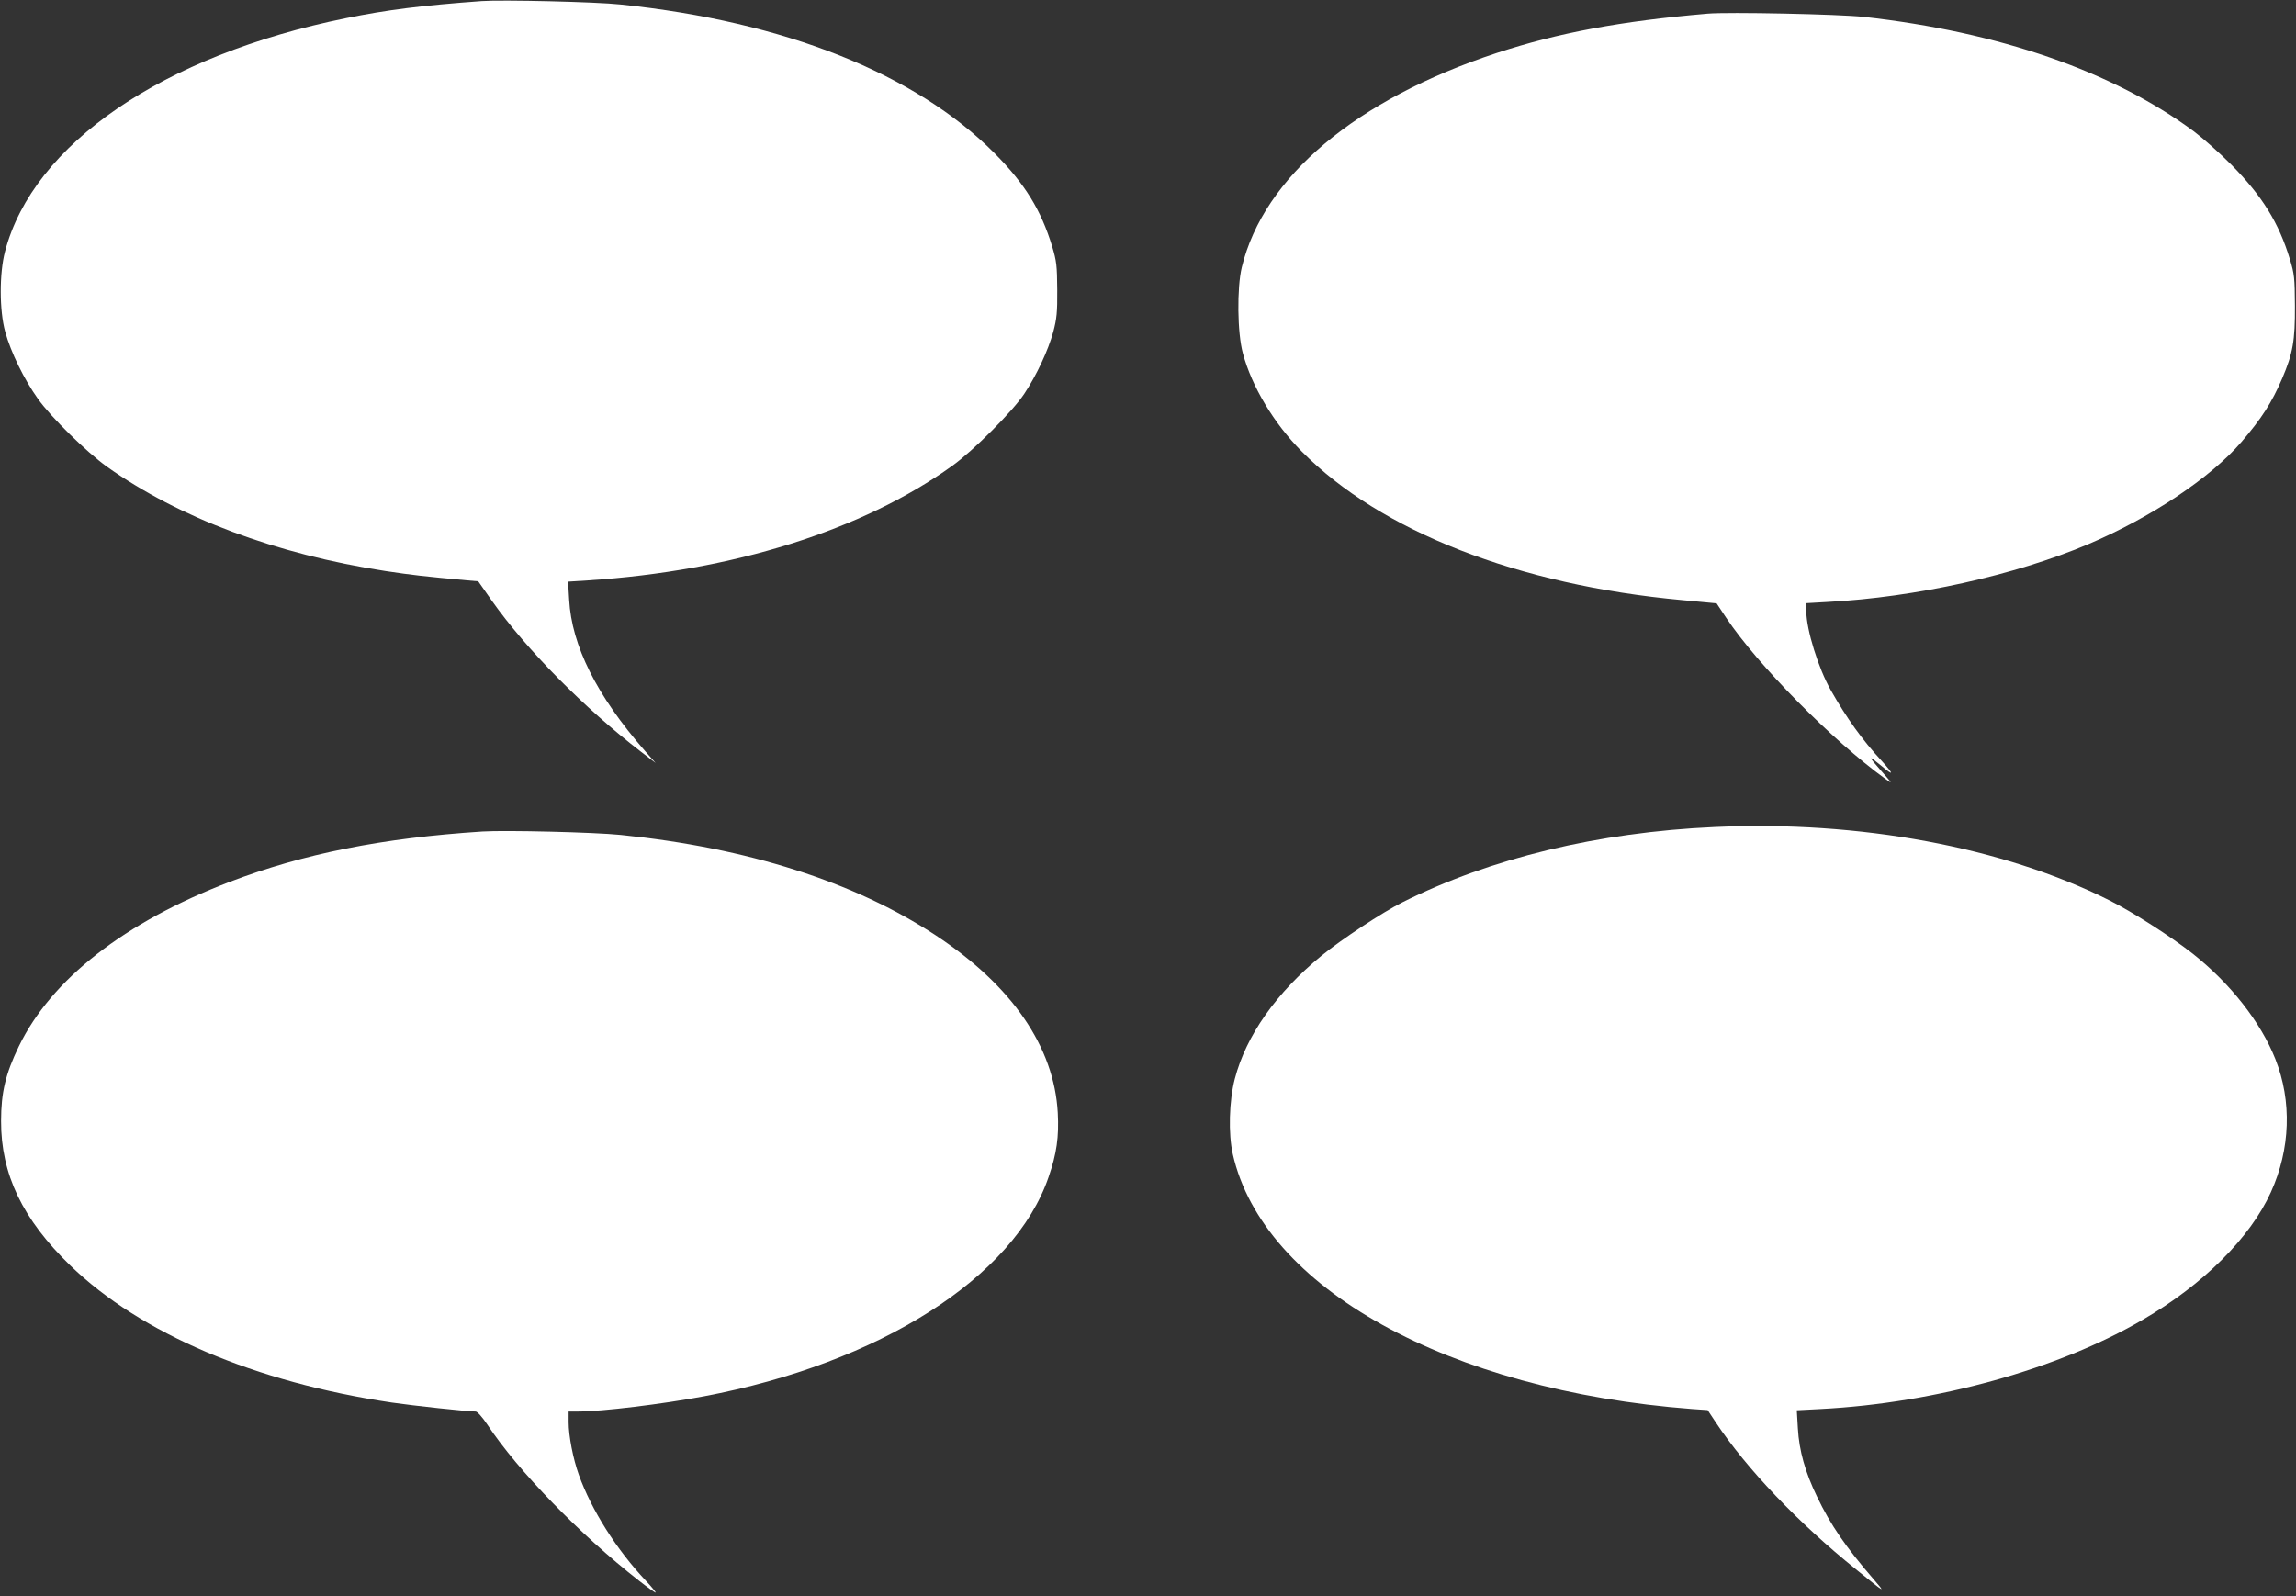
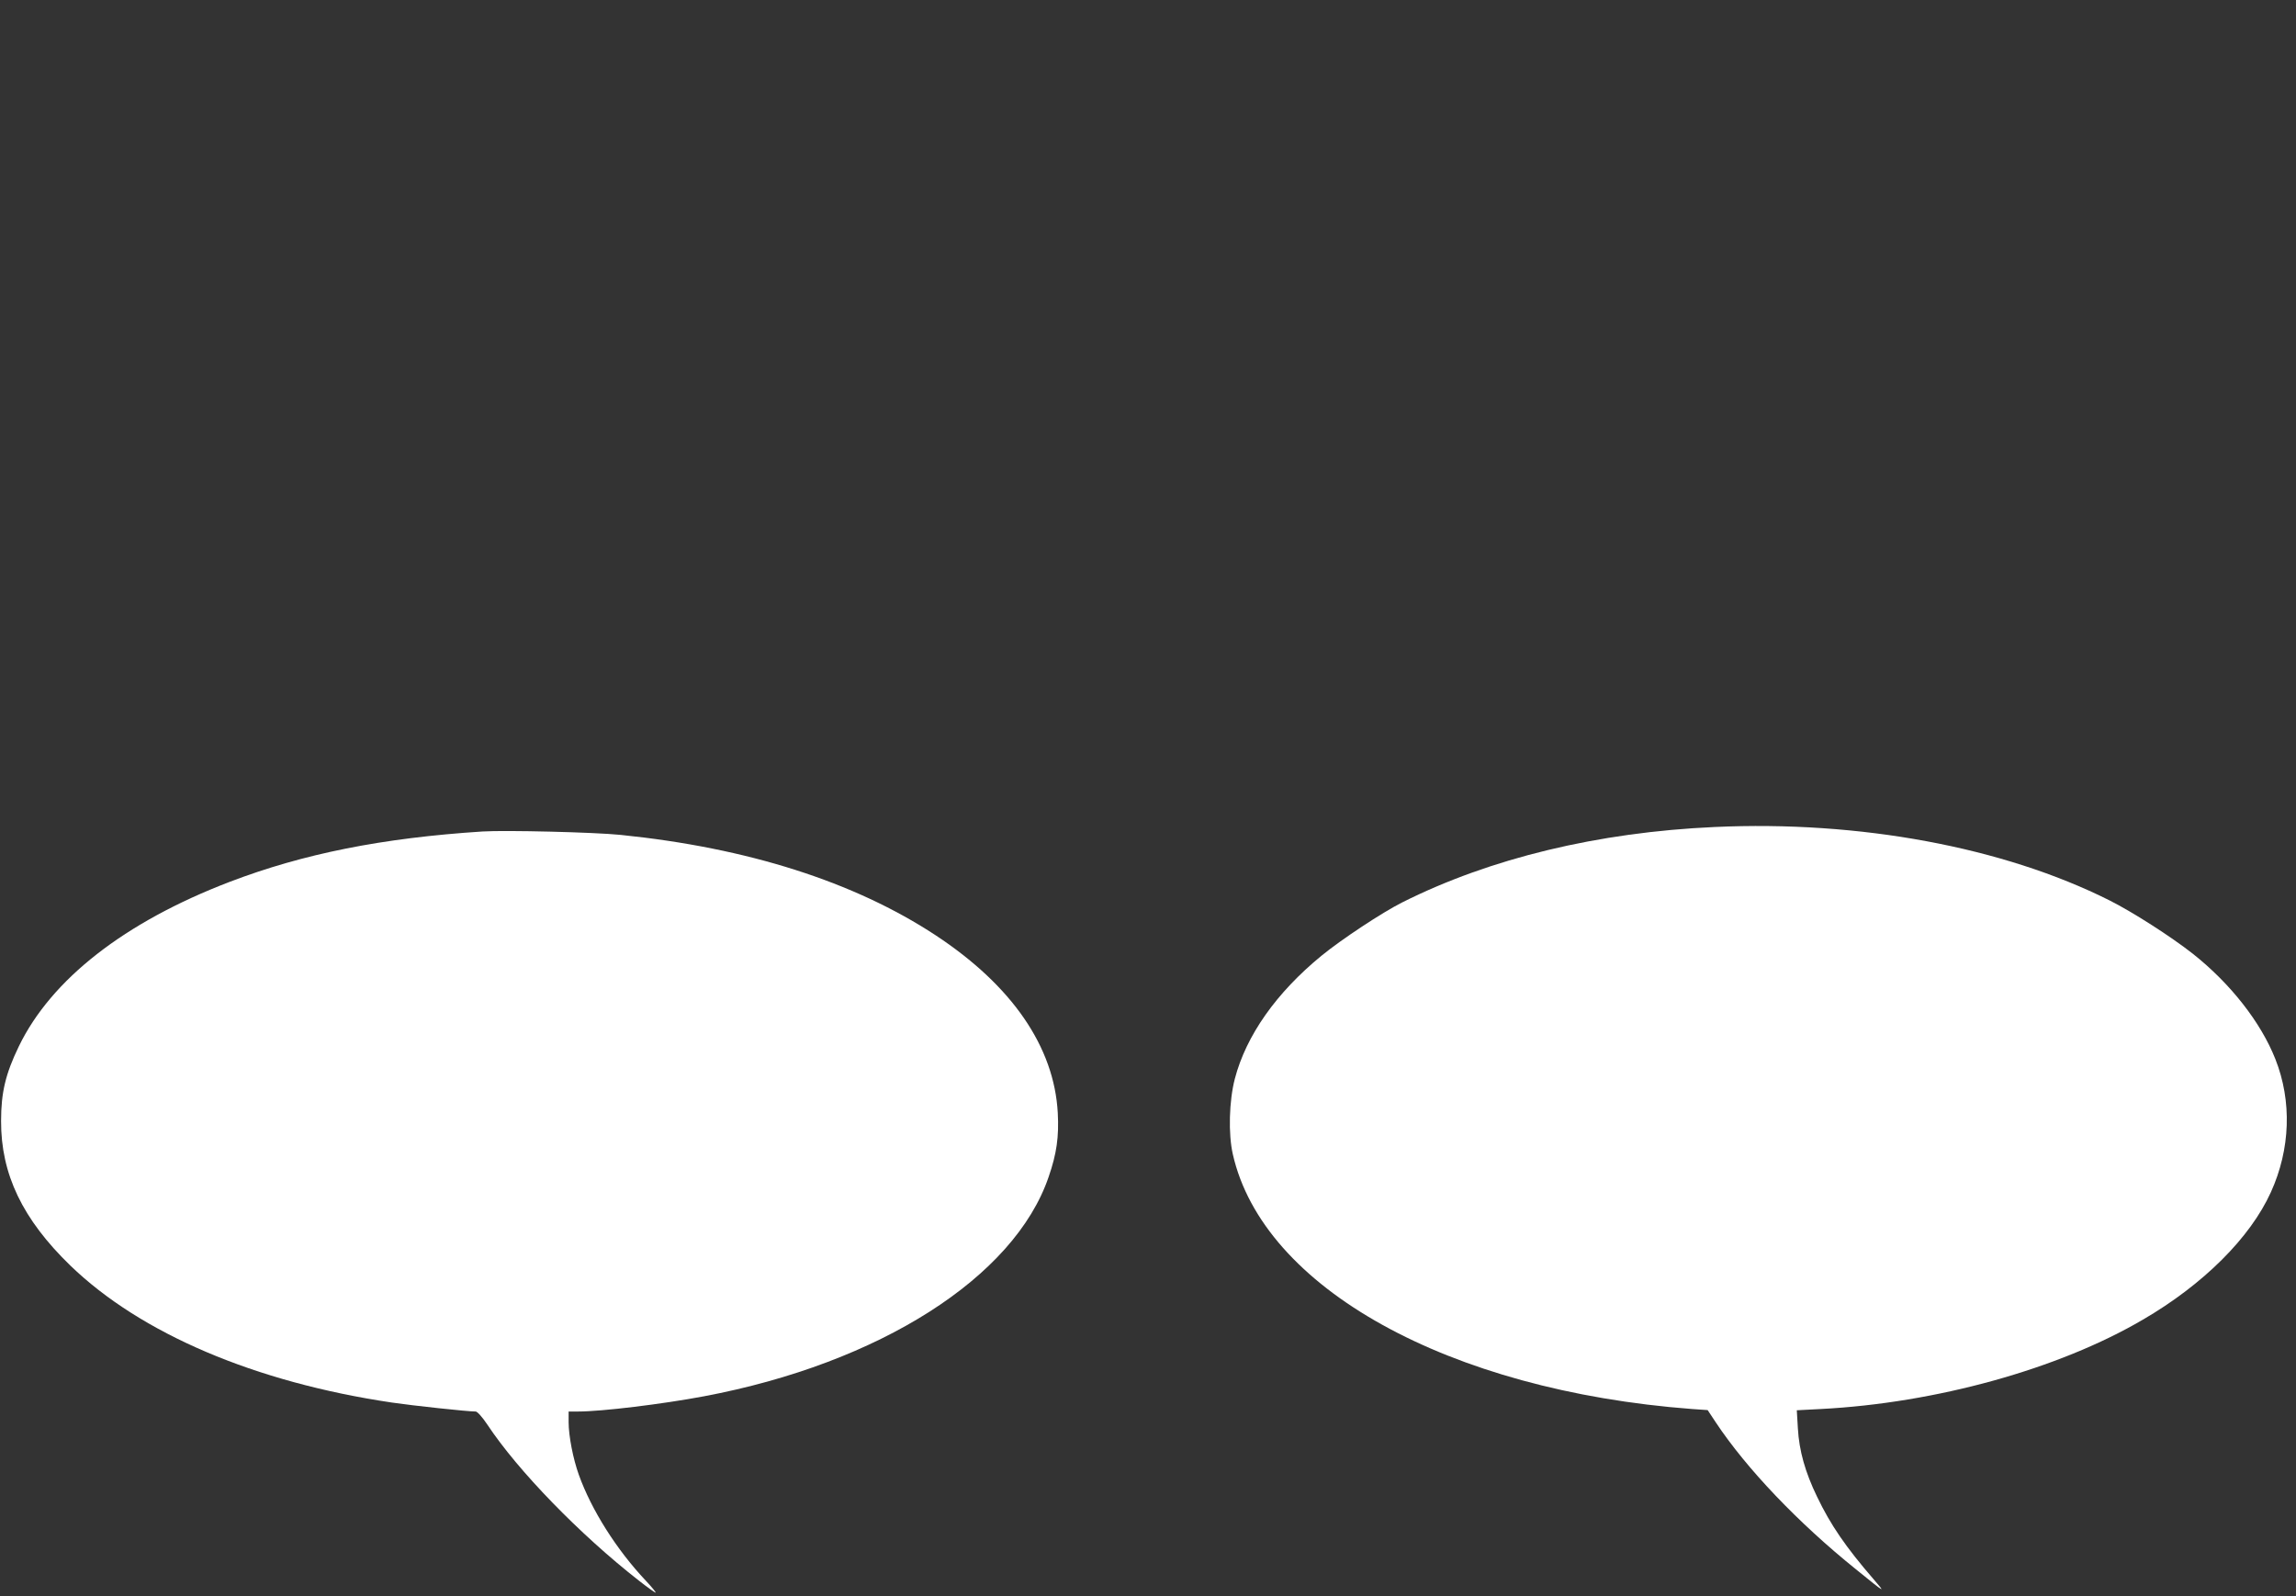
<svg xmlns="http://www.w3.org/2000/svg" version="1.0" width="1280pt" height="890pt" viewBox="0 0 1280 890" preserveAspectRatio="xMidYMid meet">
  <rect x="0" y="0" width="1280" height="890" fill="#333333" stroke="none" />
  <g transform="translate(0,890) scale(0.1,-0.1)" fill="#ffffff" stroke="none">
-     <path d="M2685 8894 c-331 -24 -530 -49 -755 -95 -1021 -207 -1745 -702 -1902 -1301 -32 -121 -32 -329 1 -448 31 -113 105 -265 182 -373 73 -103 271 -297 385 -379 401 -285 943 -488 1554 -582 146 -22 216 -30 456 -52 l60 -5 75 -107 c192 -272 516 -600 832 -843 l82 -63 -61 69 c-268 307 -407 586 -421 841 l-6 101 109 7 c810 52 1532 279 2033 639 116 83 335 302 401 401 69 104 133 241 162 346 19 72 23 108 22 235 -1 134 -4 160 -28 240 -62 204 -152 350 -321 520 -440 444 -1170 735 -2085 830 -136 15 -664 27 -775 19z" />
-     <path d="M9520 8824 c-488 -42 -833 -107 -1175 -219 -786 -259 -1300 -692 -1422 -1195 -28 -116 -25 -367 6 -480 50 -186 173 -391 328 -547 441 -446 1206 -745 2122 -829 l191 -18 53 -80 c174 -261 590 -683 887 -898 43 -31 42 -29 -25 47 -73 82 -72 88 6 23 68 -57 68 -46 -1 30 -107 115 -195 238 -283 393 -70 123 -136 337 -137 440 l0 46 122 7 c486 26 1038 148 1448 321 349 148 683 370 856 571 113 132 169 219 227 354 60 141 72 211 71 405 -1 154 -3 178 -28 259 -61 203 -155 354 -326 527 -63 64 -158 148 -210 187 -451 334 -1085 554 -1840 638 -137 15 -754 28 -870 18z" />
    <path d="M9559 4289 c-649 -29 -1251 -174 -1741 -420 -112 -56 -340 -207 -450 -297 -253 -207 -421 -446 -484 -687 -32 -123 -37 -307 -11 -421 169 -745 1201 -1317 2560 -1420 l87 -6 45 -68 c172 -259 460 -561 782 -820 169 -137 167 -135 98 -55 -154 178 -240 303 -315 460 -66 136 -100 256 -107 381 l-6 101 134 7 c641 33 1326 223 1795 498 337 196 599 457 714 711 109 240 118 507 25 742 -81 205 -250 421 -461 588 -121 95 -336 233 -464 297 -592 297 -1394 446 -2201 409z" />
    <path d="M2690 4264 c-559 -36 -999 -124 -1410 -281 -585 -224 -994 -543 -1175 -917 -74 -153 -99 -257 -99 -416 -1 -297 120 -548 386 -806 392 -379 1030 -651 1793 -764 115 -17 421 -50 467 -50 9 0 37 -31 65 -73 170 -257 517 -614 845 -870 47 -37 89 -67 93 -67 4 0 -20 30 -54 66 -165 175 -304 396 -374 591 -32 89 -57 217 -57 294 l0 59 53 0 c131 0 468 41 702 85 977 184 1730 663 1921 1223 45 130 58 223 51 357 -20 368 -255 710 -682 991 -452 297 -1046 487 -1755 559 -145 15 -644 27 -770 19z" />
  </g>
</svg>